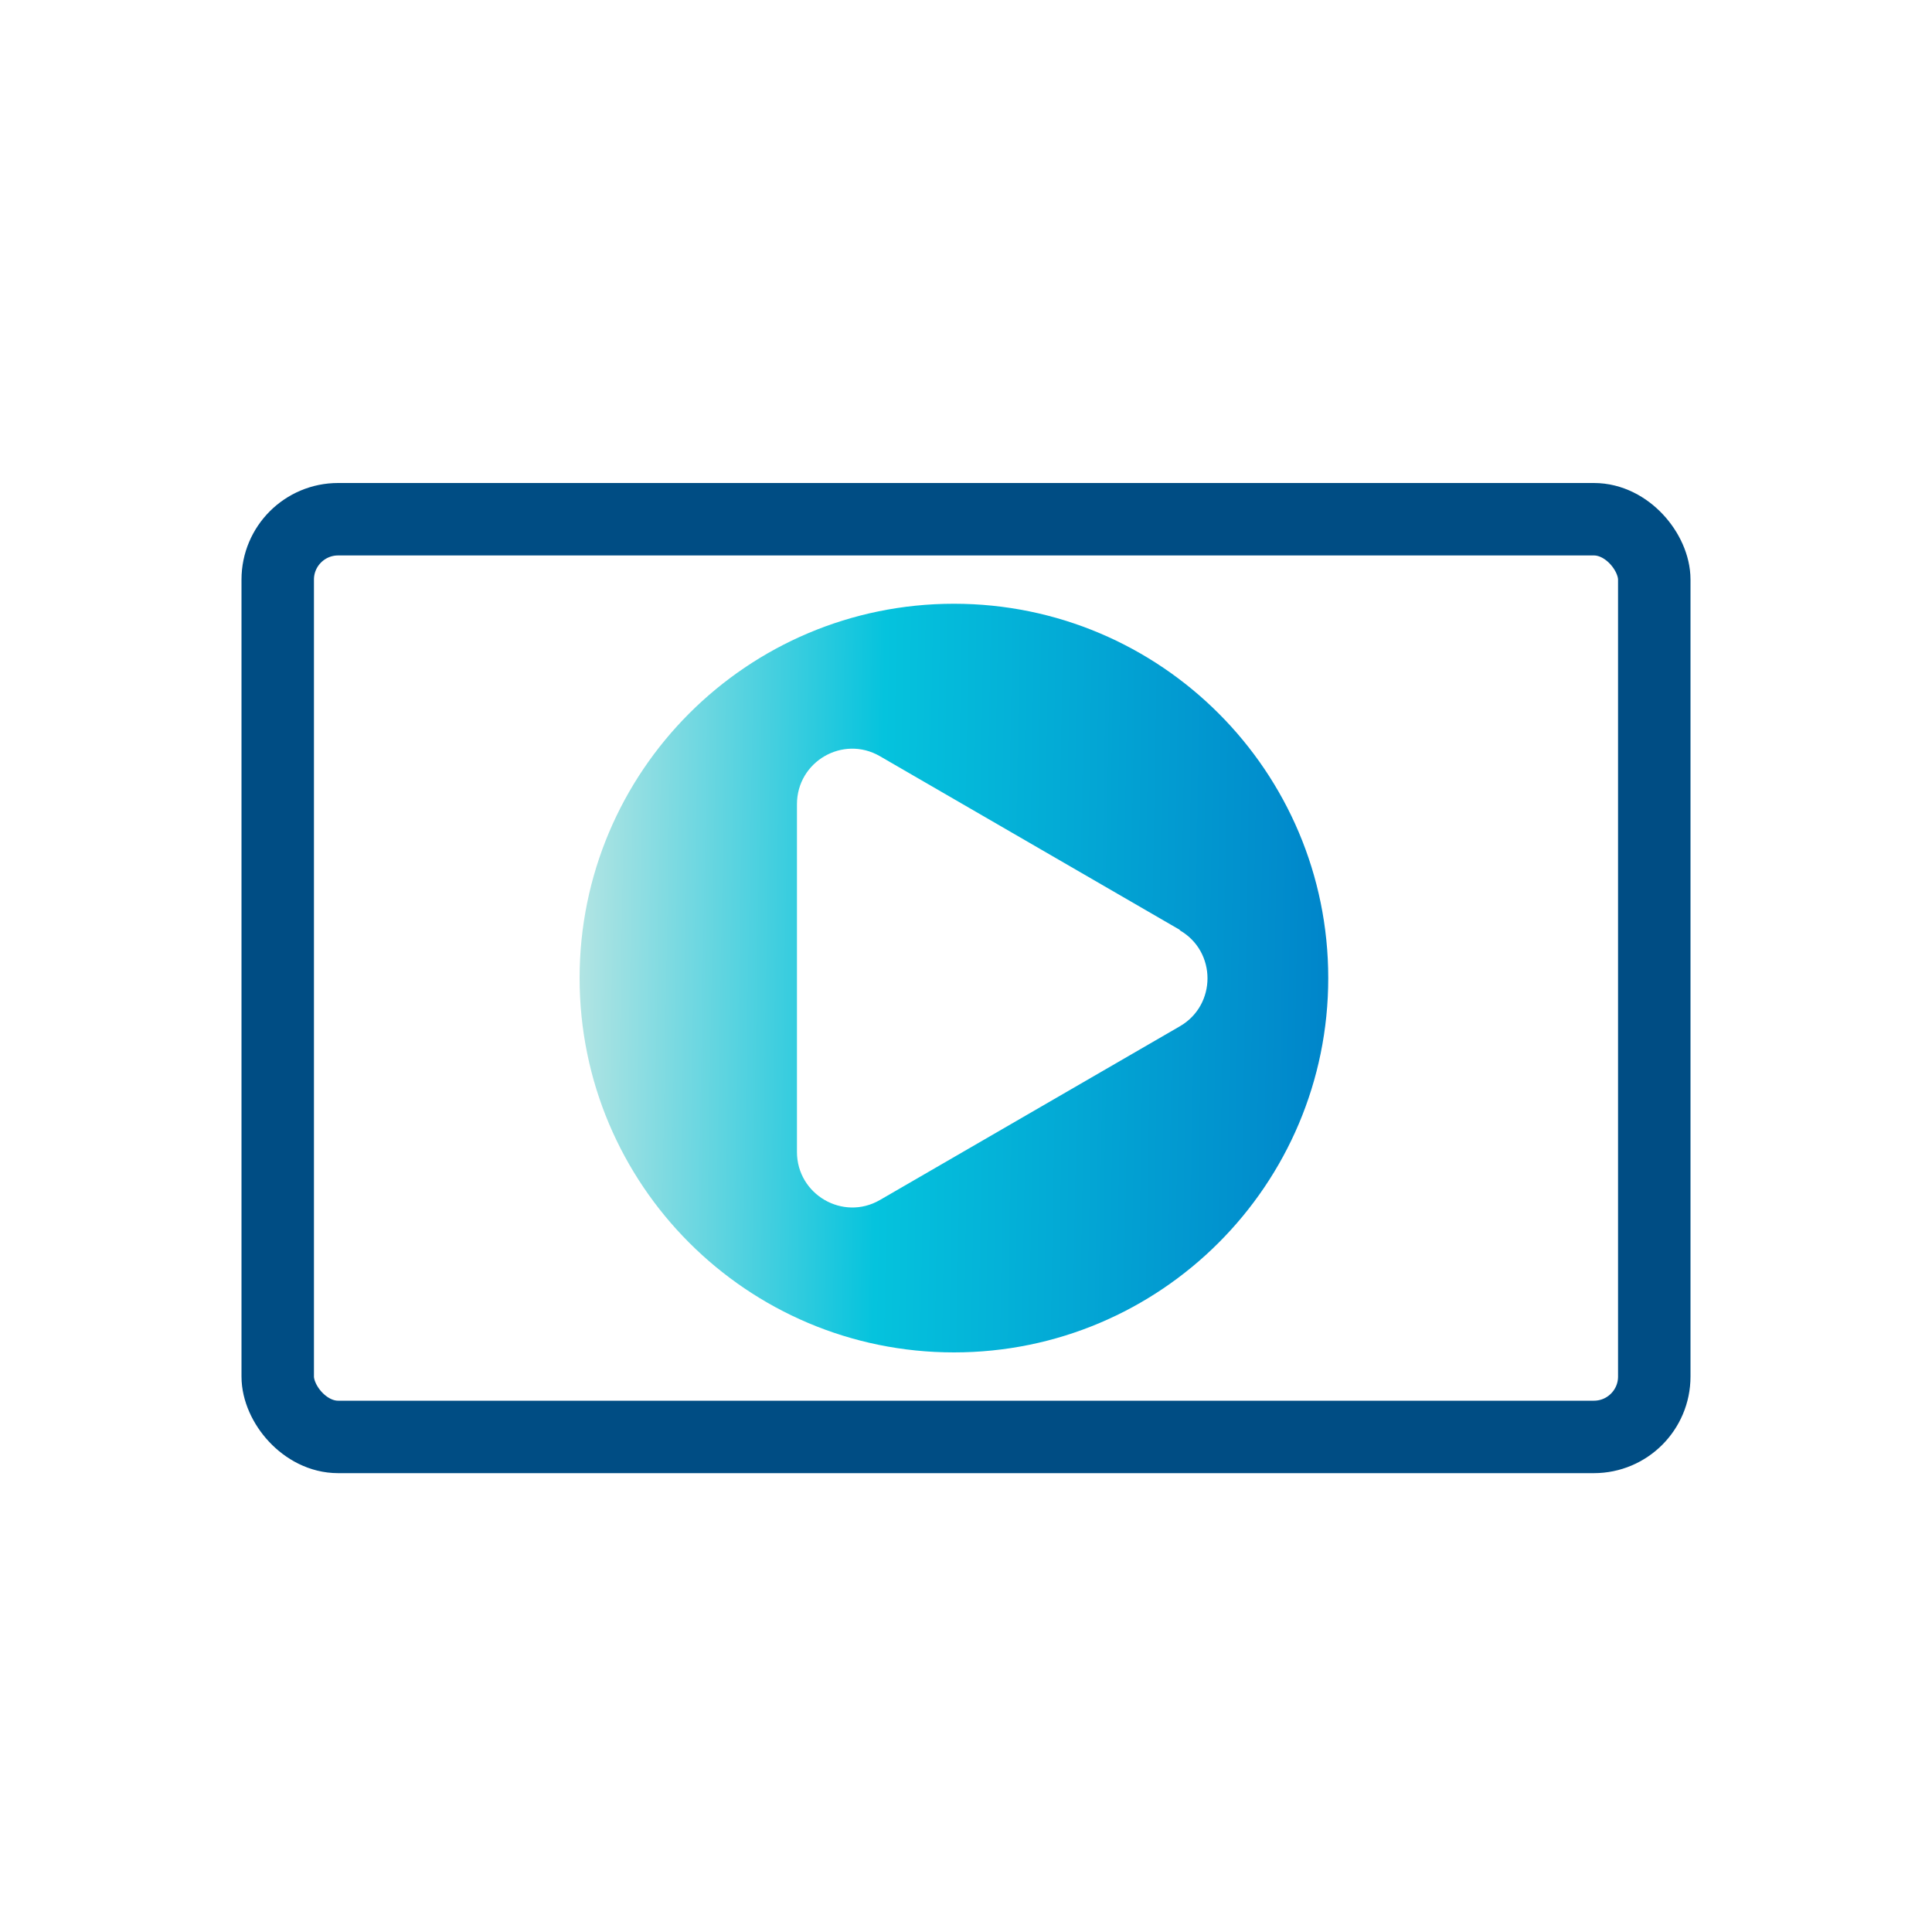
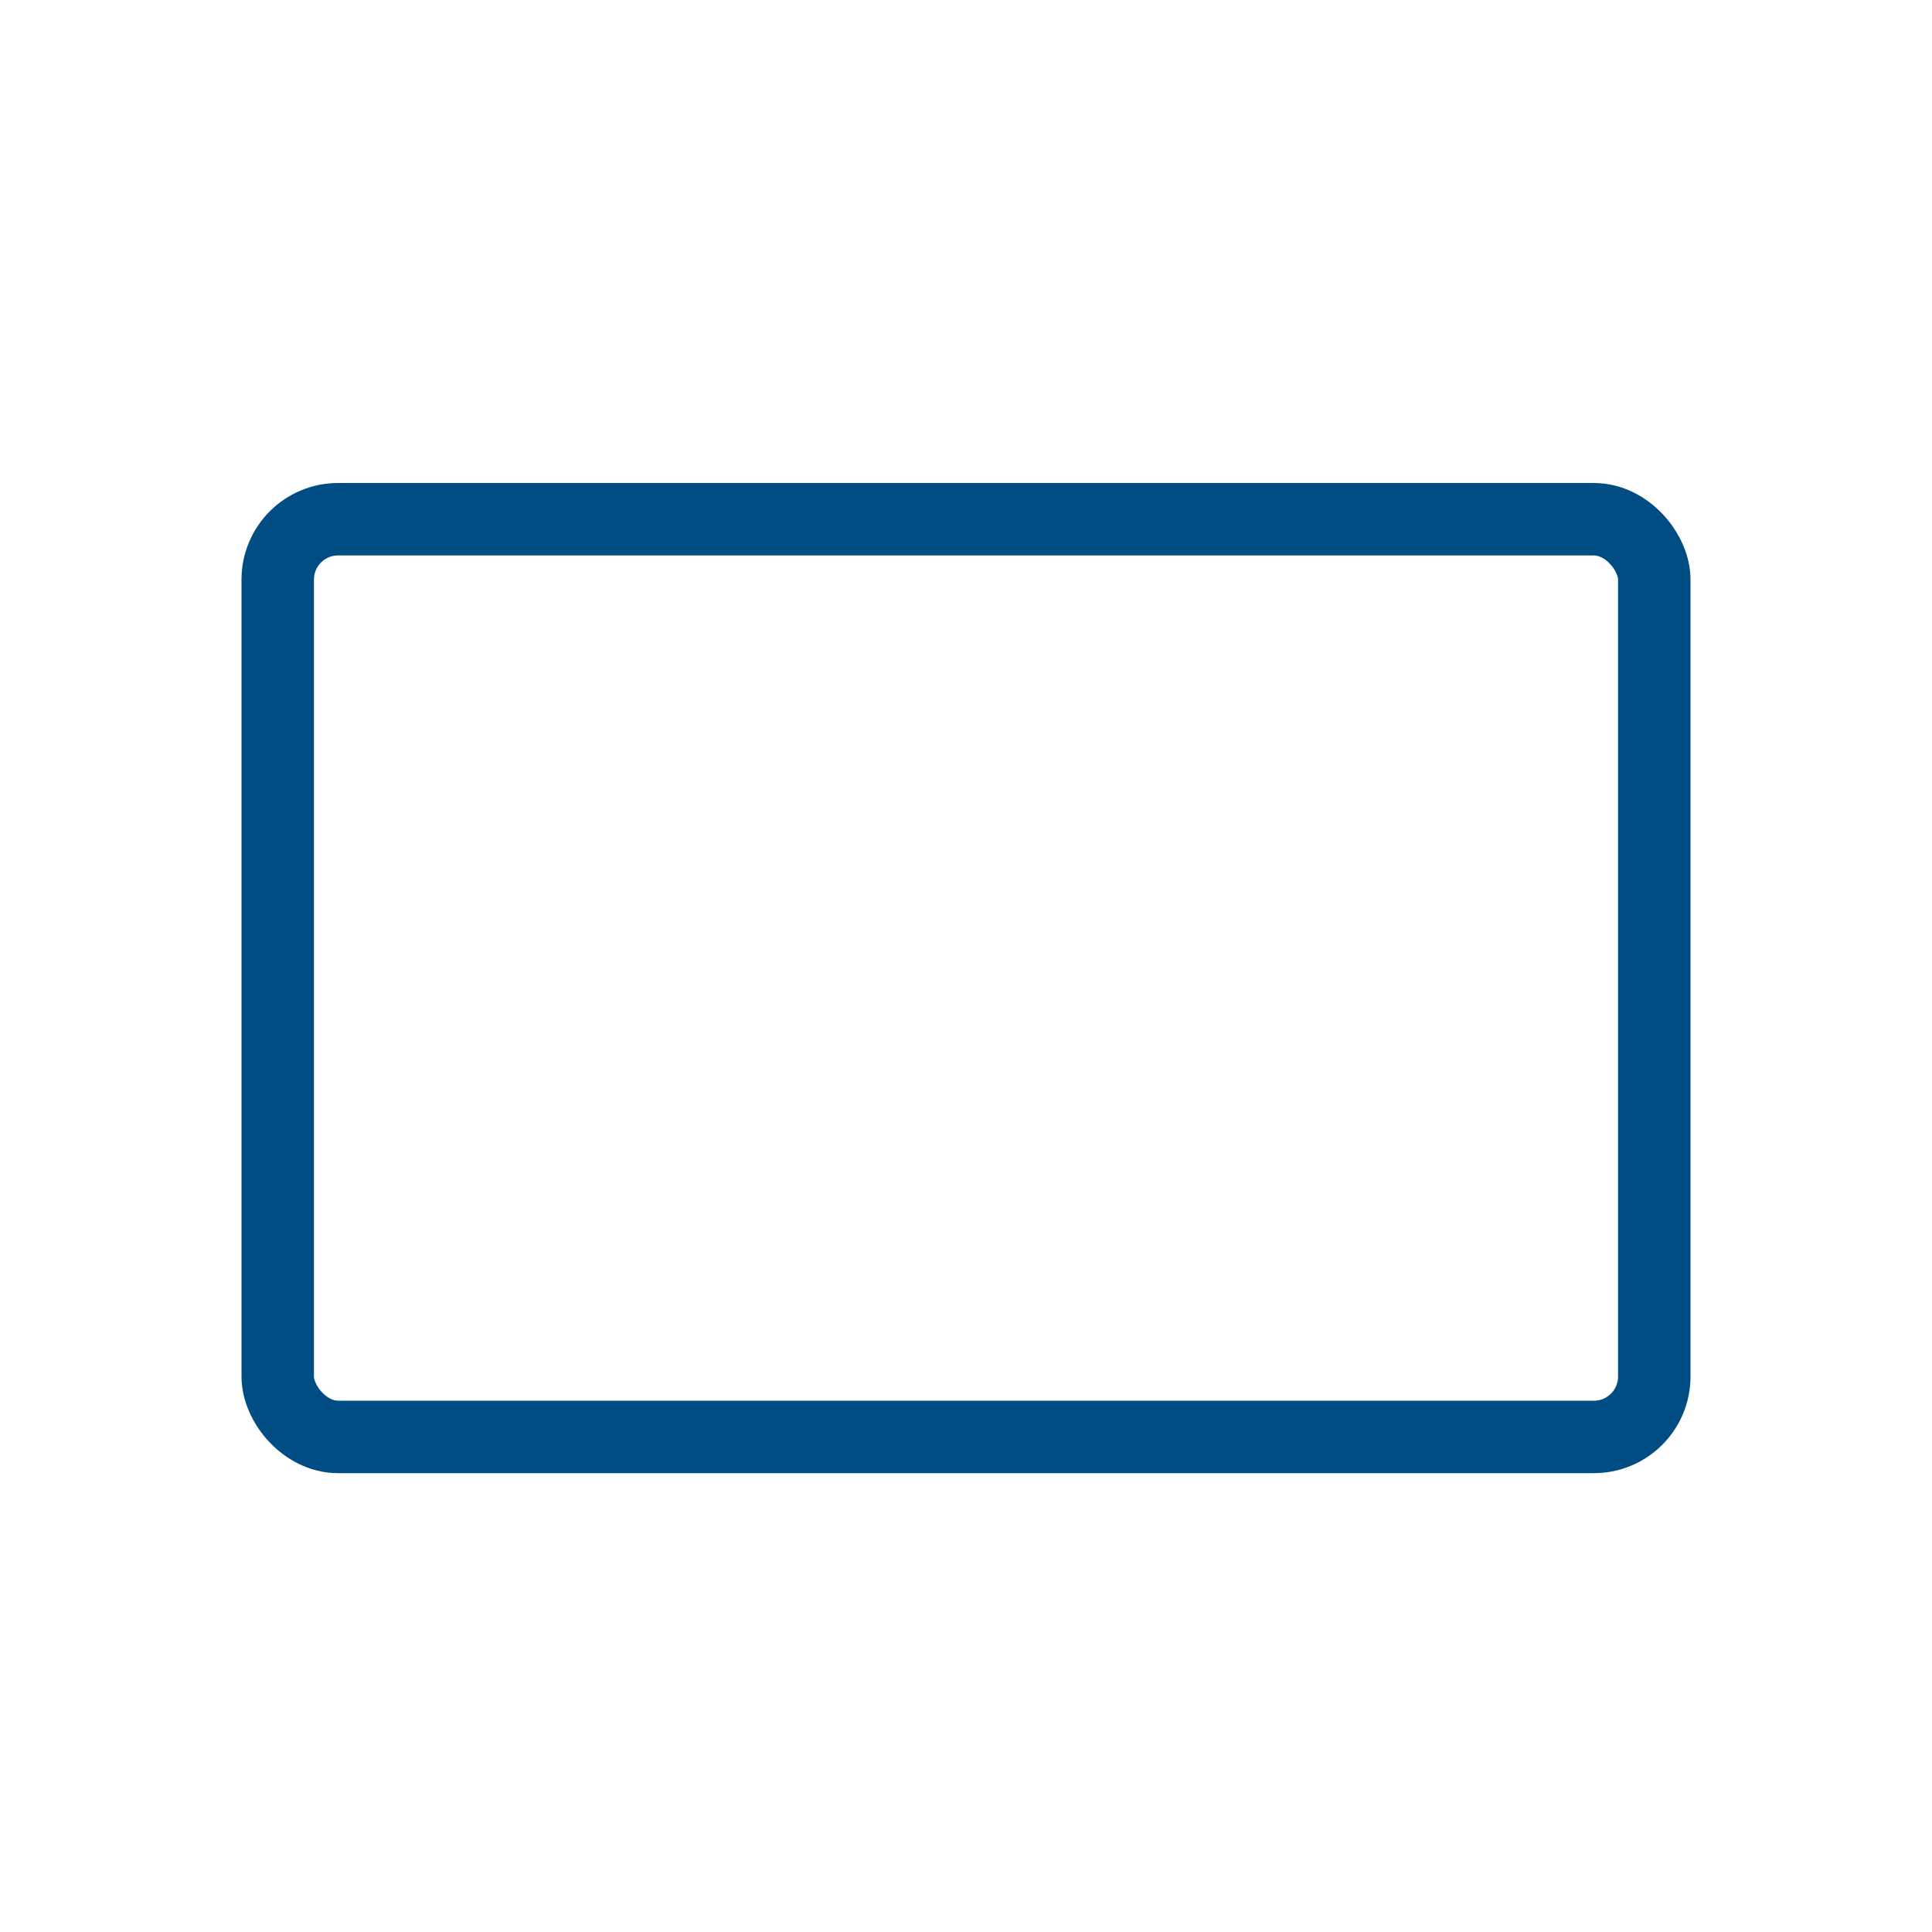
<svg xmlns="http://www.w3.org/2000/svg" width="80" height="80" viewBox="0 0 80 80" fill="none">
  <rect x="11.5" y="21.5" width="57" height="38" rx="2.5" stroke="#004D84" stroke-width="3" />
-   <path d="M39.5 25C48.06 25 55 31.94 55 40.5C55 49.06 48.06 56 39.5 56C30.94 56 24 49.06 24 40.5C24 31.94 30.94 25 39.5 25ZM36.433 31.311C34.904 30.429 33 31.531 33 33.304V47.697C33 49.461 34.904 50.573 36.433 49.691L48.853 42.498C50.382 41.616 50.382 39.403 48.853 38.522V38.503L36.433 31.311Z" fill="url(#paint0_linear_695_5266)" />
  <defs>
    <linearGradient id="paint0_linear_695_5266" x1="24" y1="41.555" x2="54.991" y2="42.095" gradientUnits="userSpaceOnUse">
      <stop stop-color="#B1E4E3" />
      <stop offset="0.4" stop-color="#05C3DD" />
      <stop offset="1" stop-color="#0085CA" />
    </linearGradient>
  </defs>
</svg>